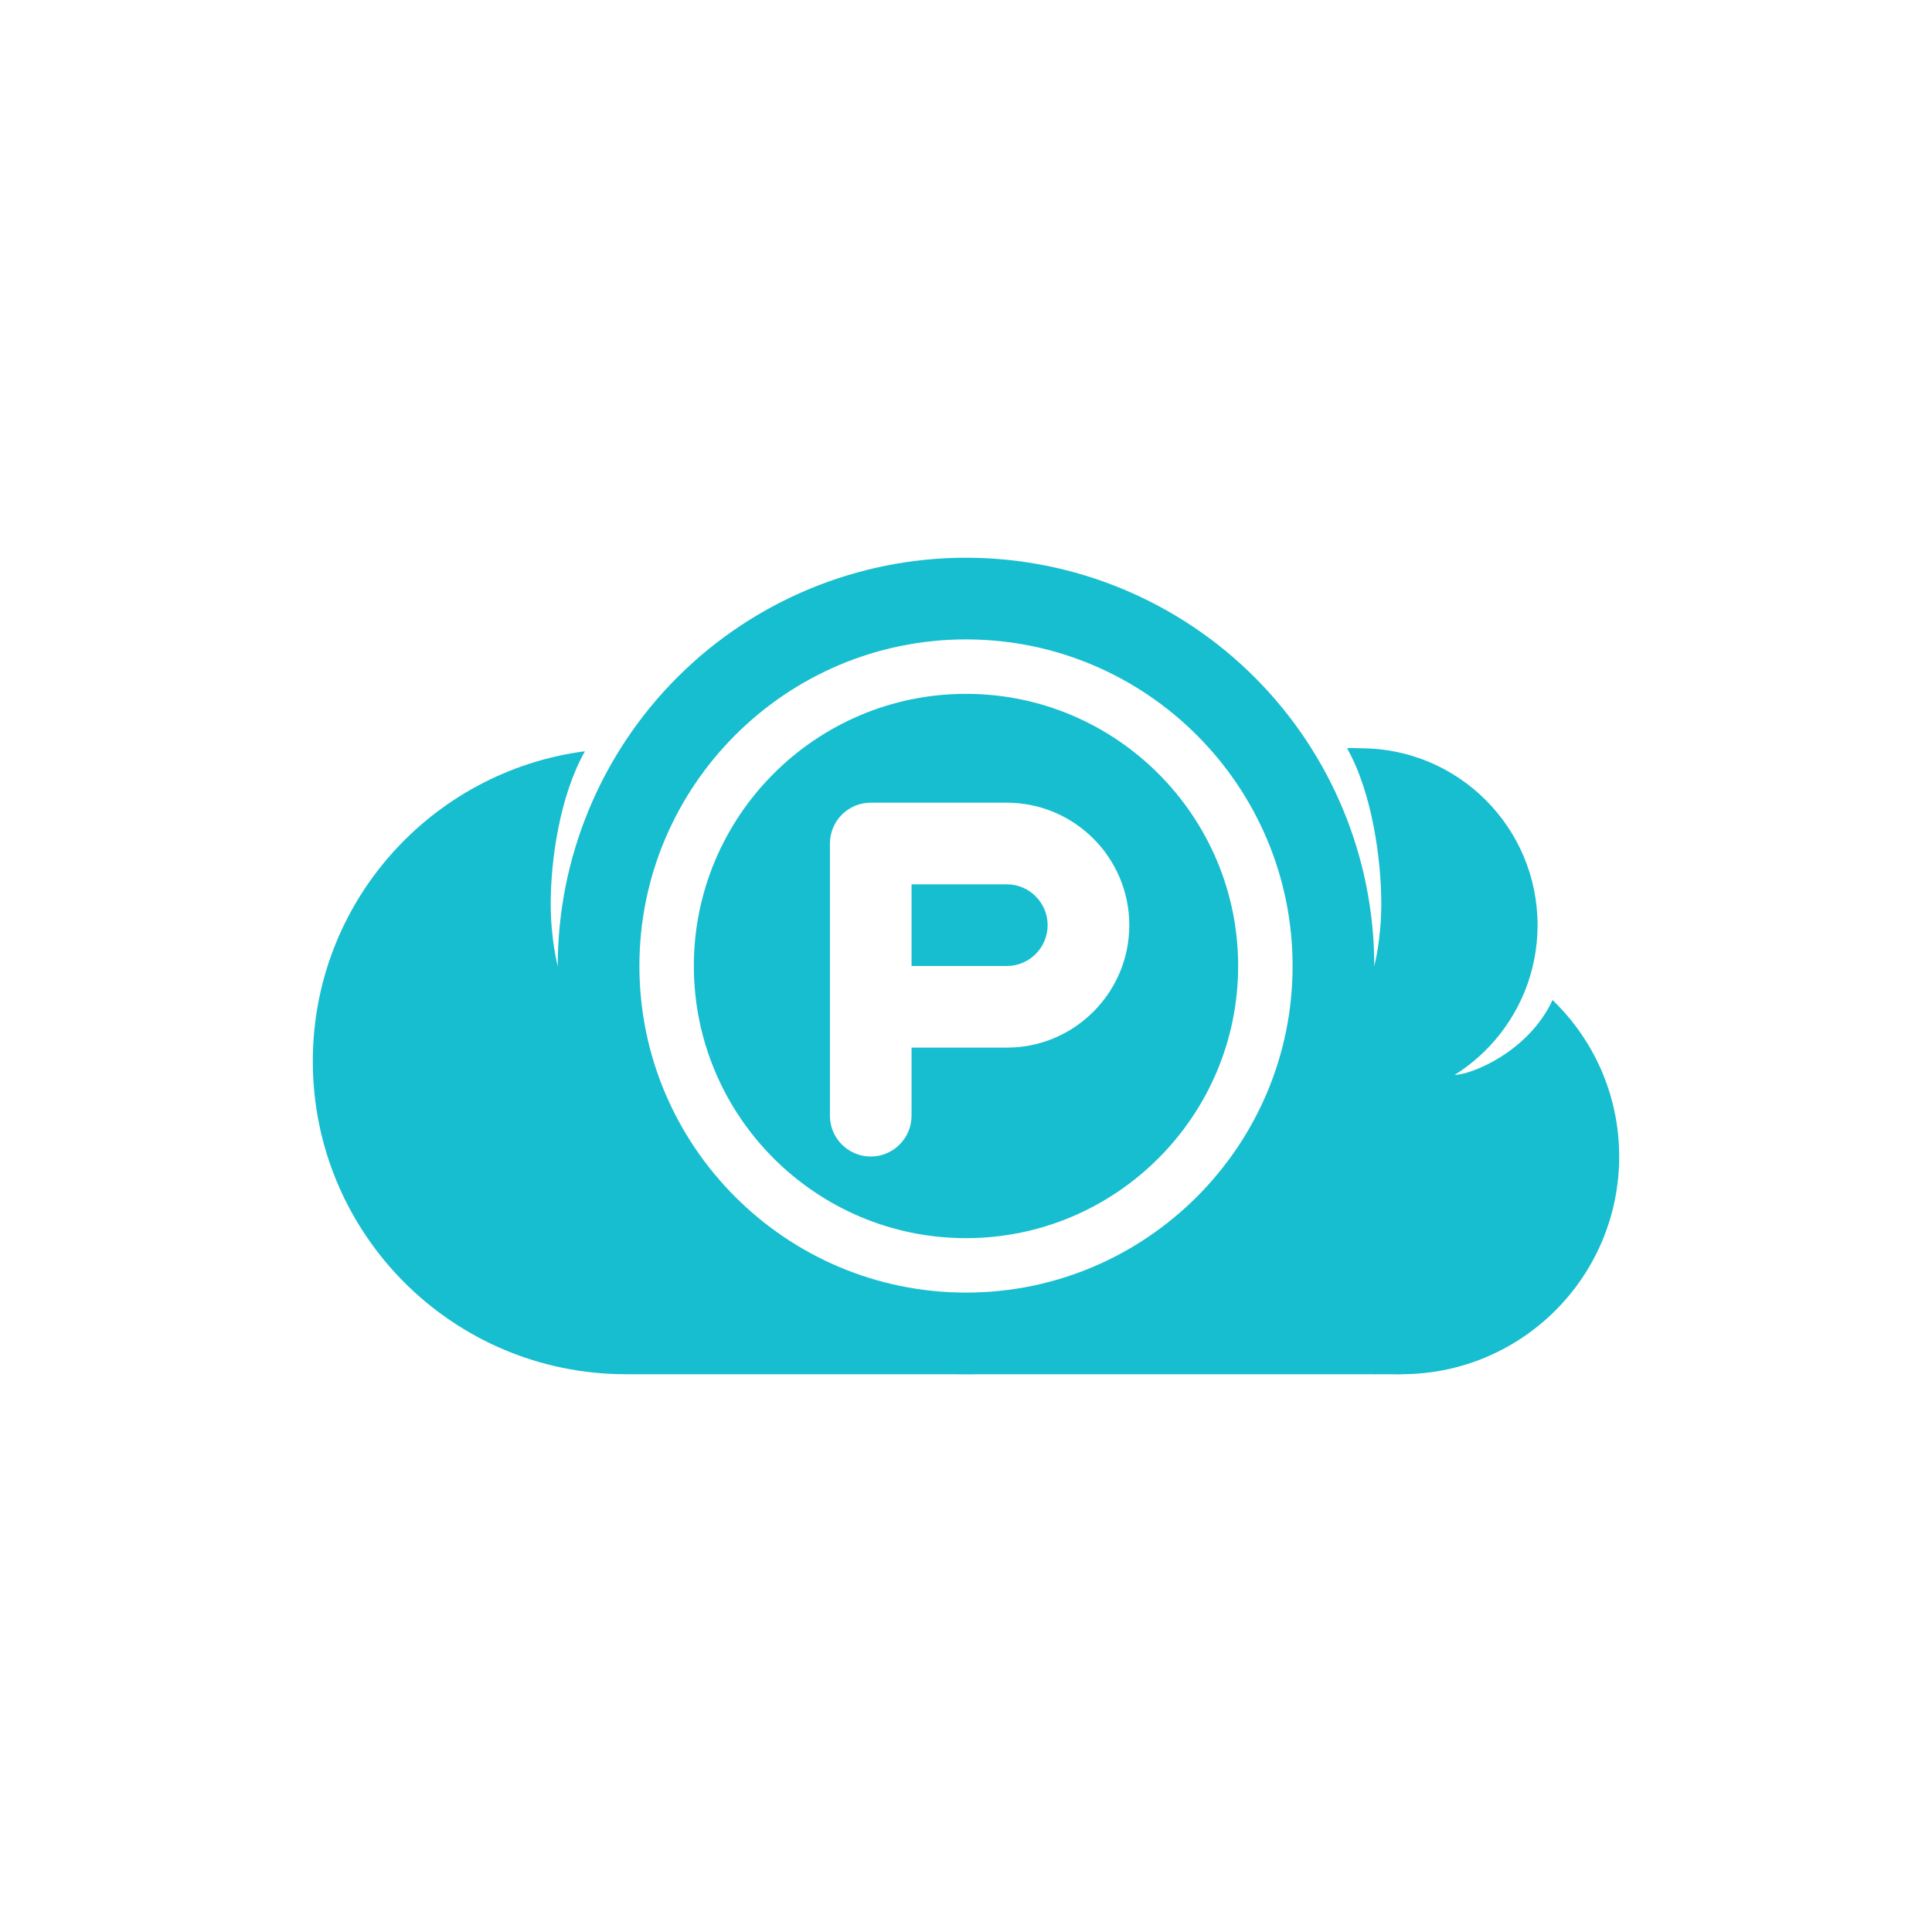
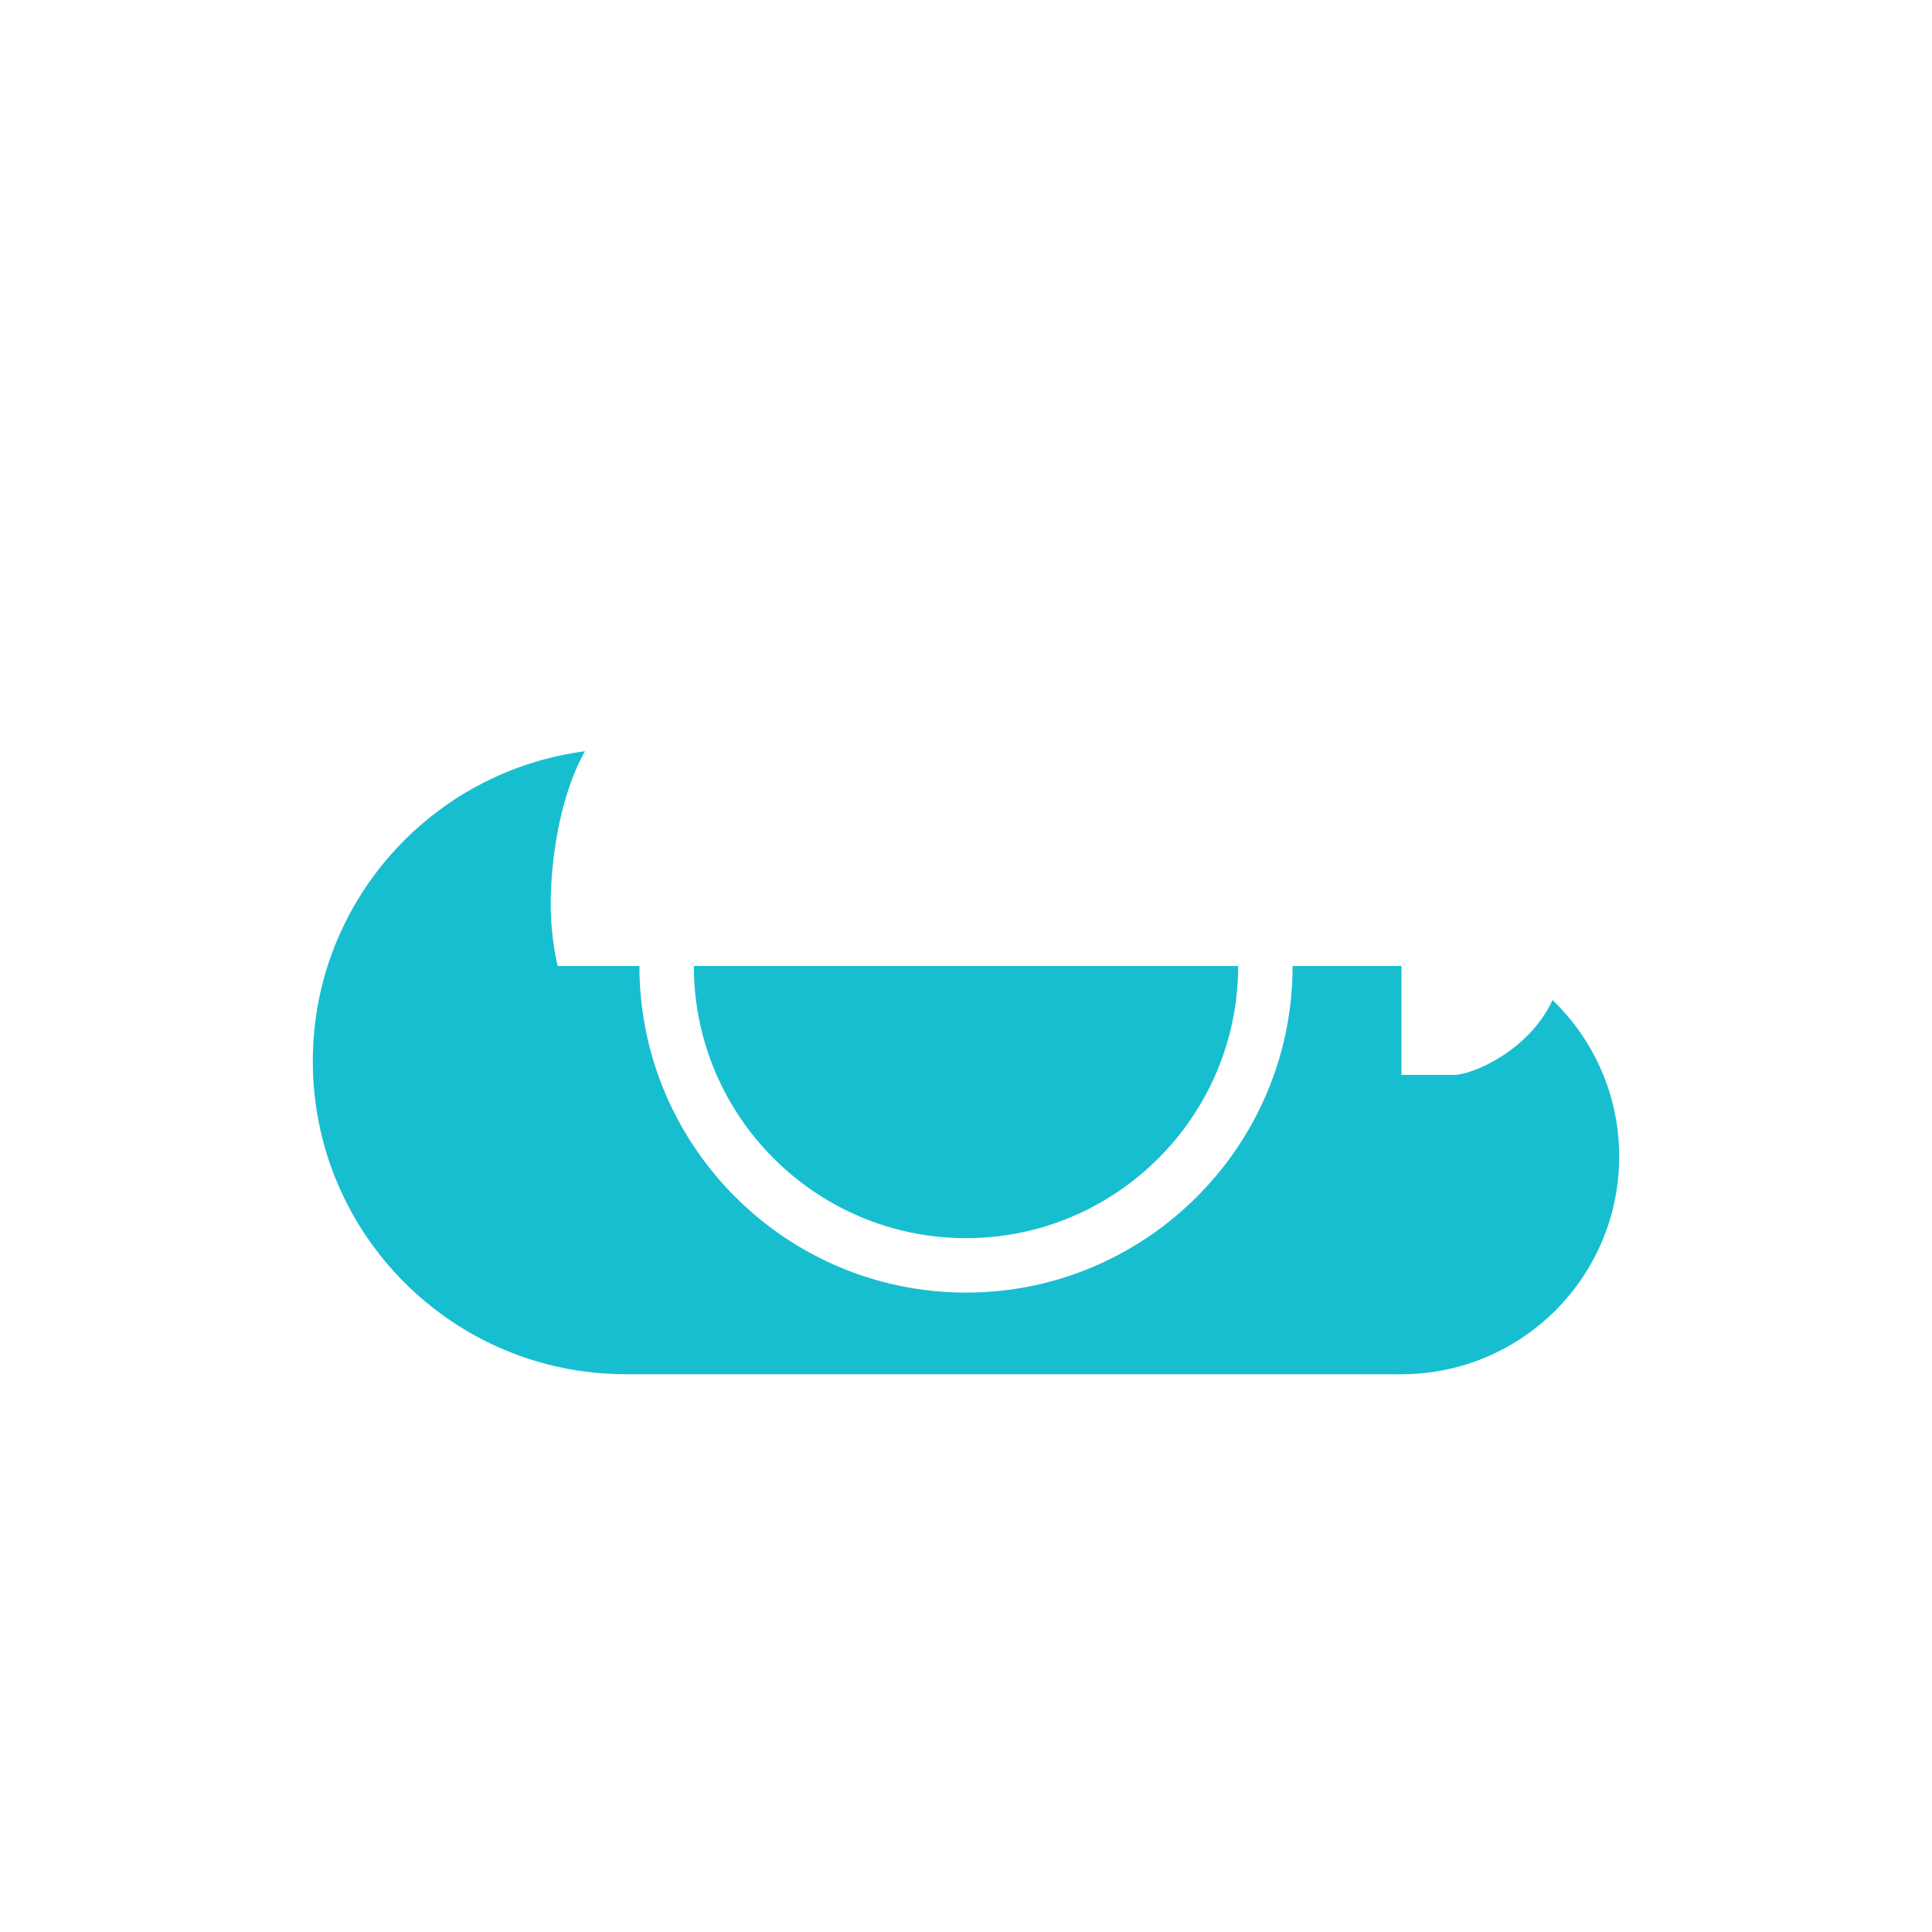
<svg xmlns="http://www.w3.org/2000/svg" width="44" height="44" viewBox="0 0 44 44" fill="none">
  <g filter="url(#filter0_d_894_1972)">
-     <rect x="2" y="1" width="40" height="40" rx="6" fill="white" shape-rendering="crispEdges" />
    <path d="M12.702 21C12.702 21 12.542 20.404 12.542 19.581C12.542 18.593 12.748 17.124 13.322 16.109C9.826 16.566 7.124 19.548 7.124 23.169C7.124 27.106 10.315 30.297 14.252 30.297C18.189 30.297 31.917 30.297 31.917 30.297V21H12.702Z" fill="#17BED0" />
-     <path d="M22 11.702C19.534 11.702 17.169 12.682 15.426 14.425C13.682 16.169 12.702 18.534 12.702 21C12.702 23.466 13.682 25.831 15.426 27.574C17.169 29.318 19.534 30.297 22 30.297C24.466 30.297 26.831 29.318 28.574 27.574C30.318 25.831 31.298 23.466 31.298 21C31.298 18.534 30.318 16.169 28.574 14.425C26.831 12.682 24.466 11.702 22 11.702Z" fill="#17BED0" />
    <path d="M22 28.438C17.899 28.438 14.562 25.101 14.562 21C14.562 16.898 17.899 13.562 22 13.562C26.102 13.562 29.438 16.898 29.438 21C29.438 25.101 26.102 28.438 22 28.438ZM22 14.802C18.582 14.802 15.802 17.582 15.802 21C15.802 24.418 18.582 27.198 22 27.198C25.418 27.198 28.198 24.418 28.198 21C28.198 17.582 25.418 14.802 22 14.802Z" fill="white" />
-     <path d="M19.83 25.339C19.317 25.339 18.901 24.922 18.901 24.409V18.211C18.901 17.697 19.317 17.281 19.83 17.281H22.93C24.467 17.281 25.719 18.532 25.719 20.07C25.719 21.608 24.467 22.859 22.93 22.859H20.76V24.409C20.76 24.922 20.344 25.339 19.83 25.339ZM20.76 21H22.93C23.442 21 23.859 20.583 23.859 20.07C23.859 19.558 23.442 19.14 22.93 19.14H20.76V21Z" fill="white" />
-     <path d="M35.017 20.07C35.017 17.845 33.213 16.041 30.988 16.041C30.857 16.041 30.805 16.029 30.678 16.041C30.677 16.039 30.695 16.074 30.678 16.041C31.254 17.056 31.458 18.593 31.458 19.581C31.458 20.404 31.298 21 31.298 21V24.084C33.377 23.925 35.017 22.191 35.017 20.07Z" fill="#17BED0" />
    <path d="M35.358 21.775C34.809 22.962 33.494 23.479 33.134 23.479C32.487 23.479 31.298 23.479 31.298 23.479V30.297C31.494 30.283 31.698 30.297 31.917 30.297C34.656 30.297 36.876 28.077 36.876 25.339C36.876 23.938 36.293 22.675 35.358 21.775Z" fill="#17BED0" />
  </g>
  <defs>
    <filter id="filter0_d_894_1972" x="0" y="0" width="44" height="44" color-interpolation-filters="sRGB">
      <feFlood flood-opacity="0" result="BackgroundImageFix" />
      <feColorMatrix in="SourceAlpha" type="matrix" values="0 0 0 0 0 0 0 0 0 0 0 0 0 0 0 0 0 0 127 0" result="hardAlpha" />
      <feOffset dy="1" />
      <feGaussianBlur stdDeviation="1" />
      <feComposite in2="hardAlpha" operator="out" />
      <feColorMatrix type="matrix" values="0 0 0 0 0.086 0 0 0 0 0.101 0 0 0 0 0.467 0 0 0 0.17 0" />
      <feBlend mode="normal" in2="BackgroundImageFix" result="effect1_dropShadow_894_1972" />
      <feBlend mode="normal" in="SourceGraphic" in2="effect1_dropShadow_894_1972" result="shape" />
    </filter>
  </defs>
</svg>